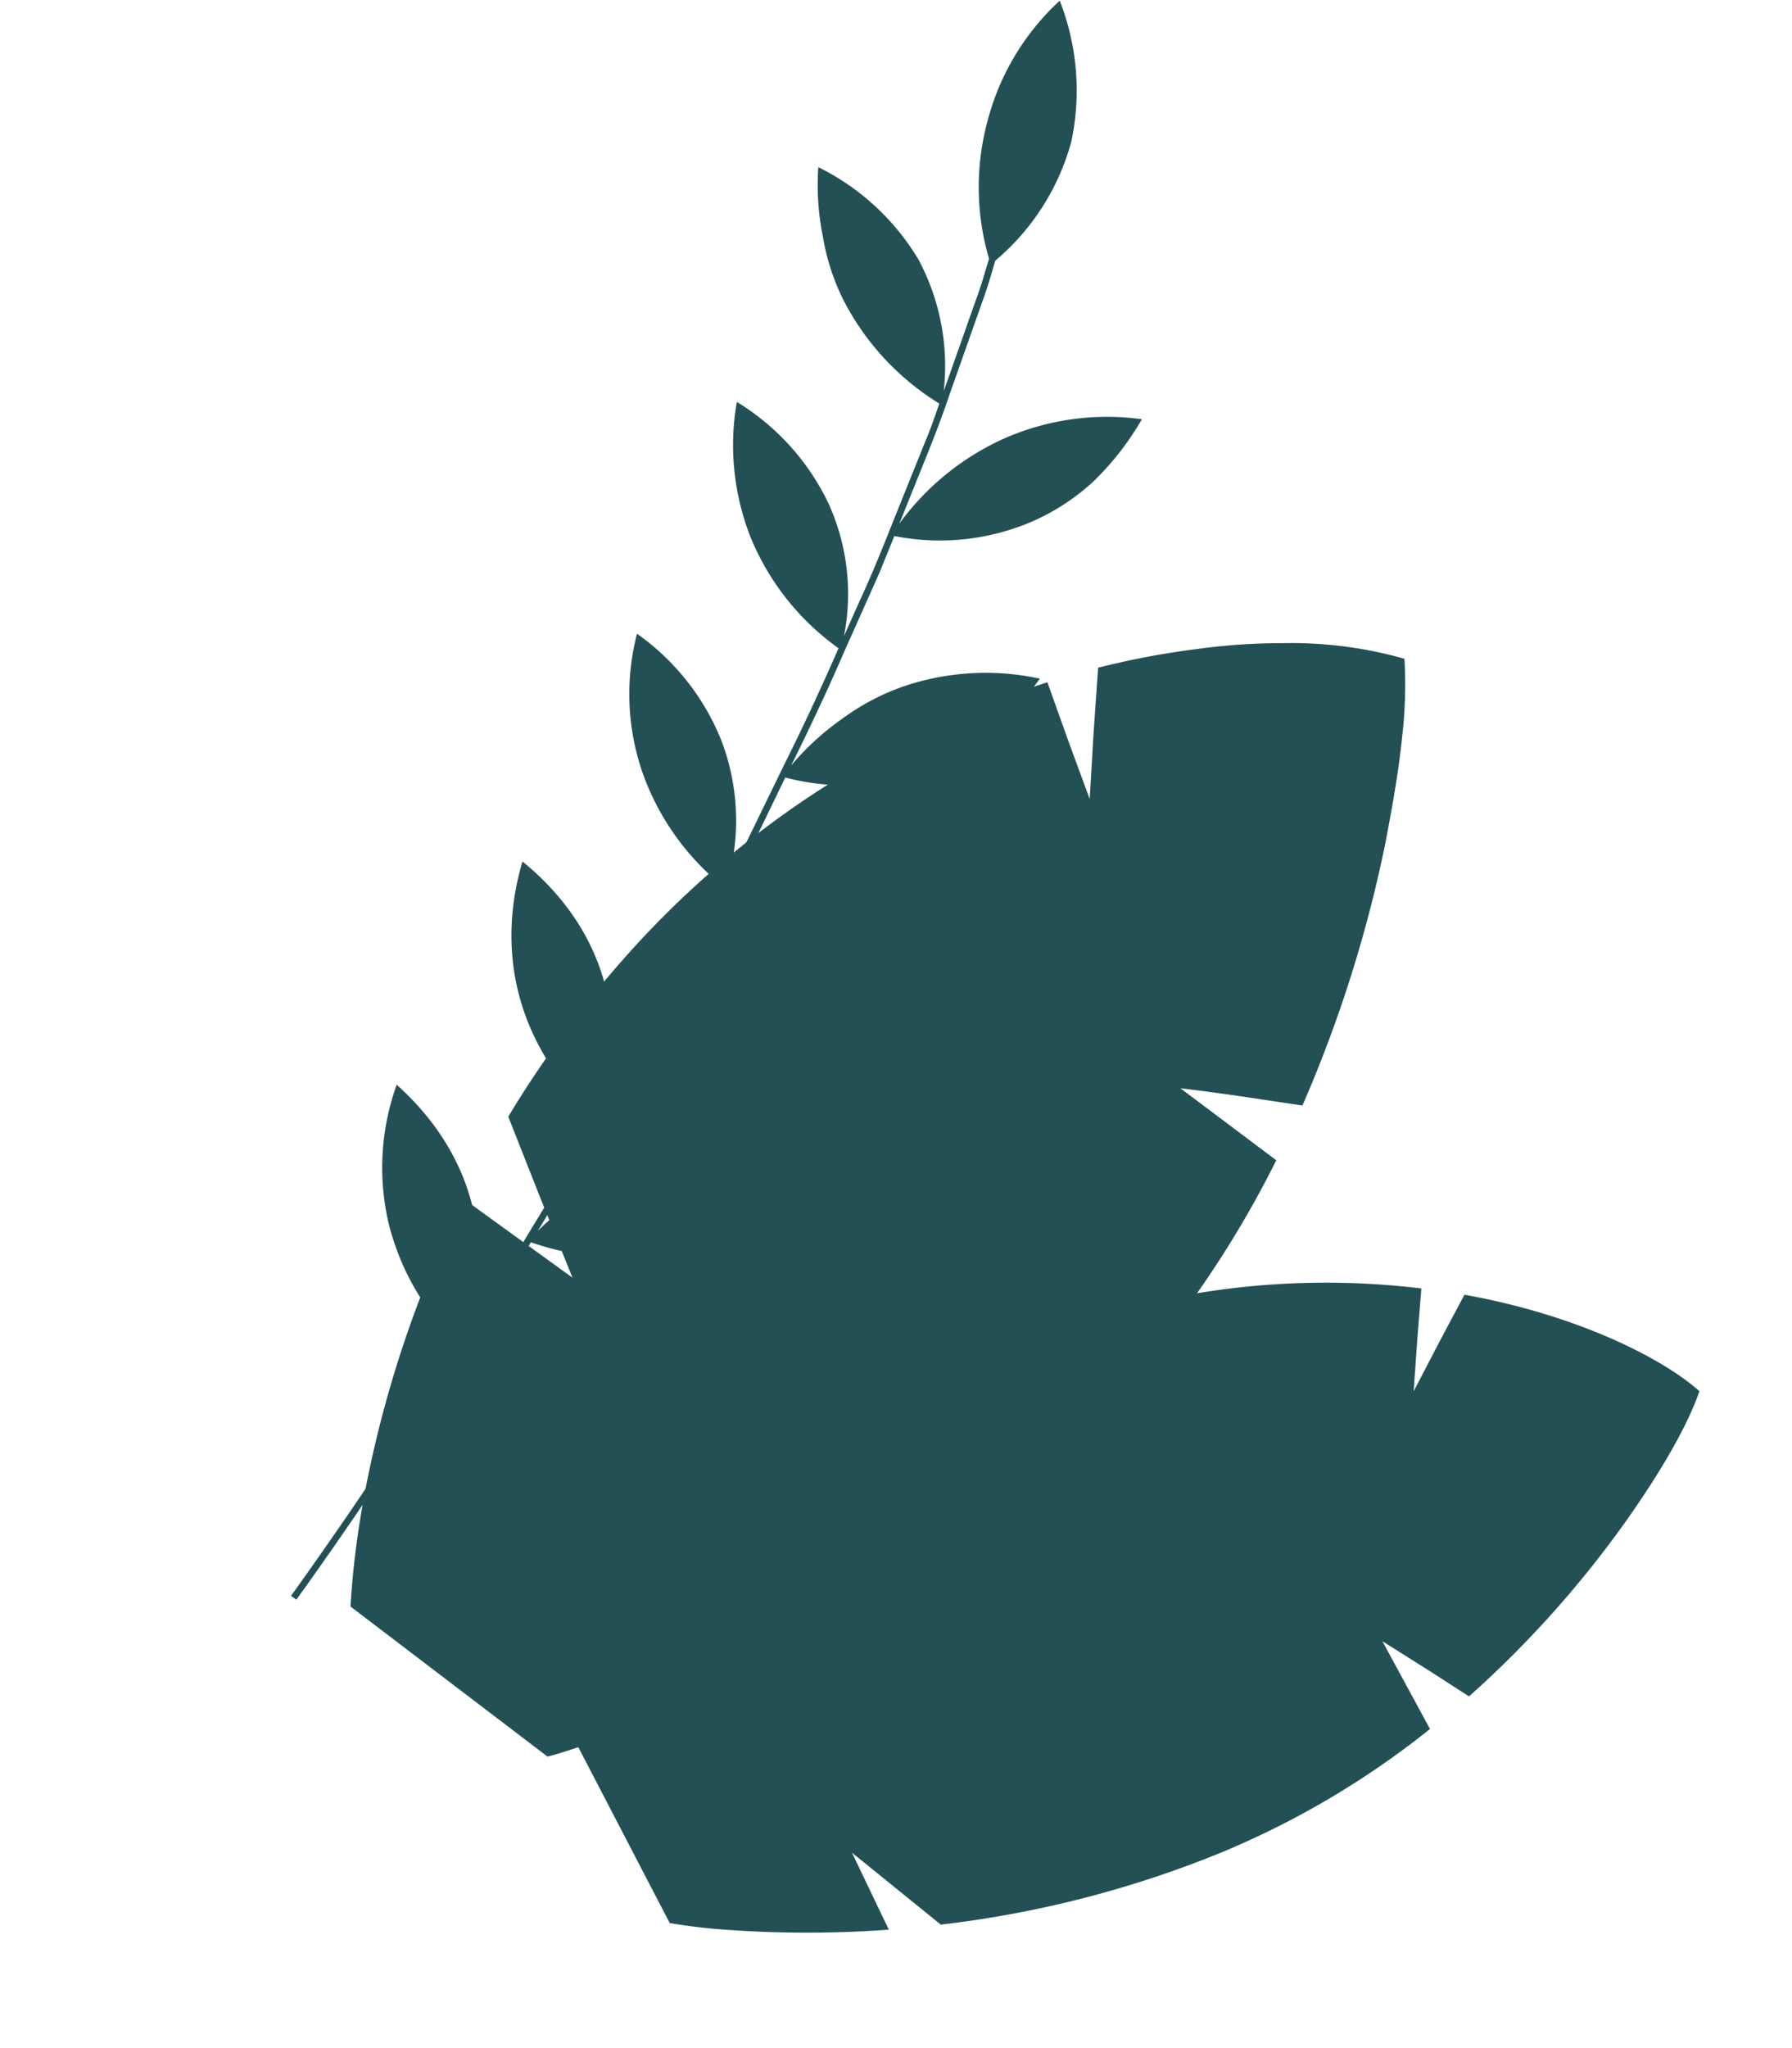
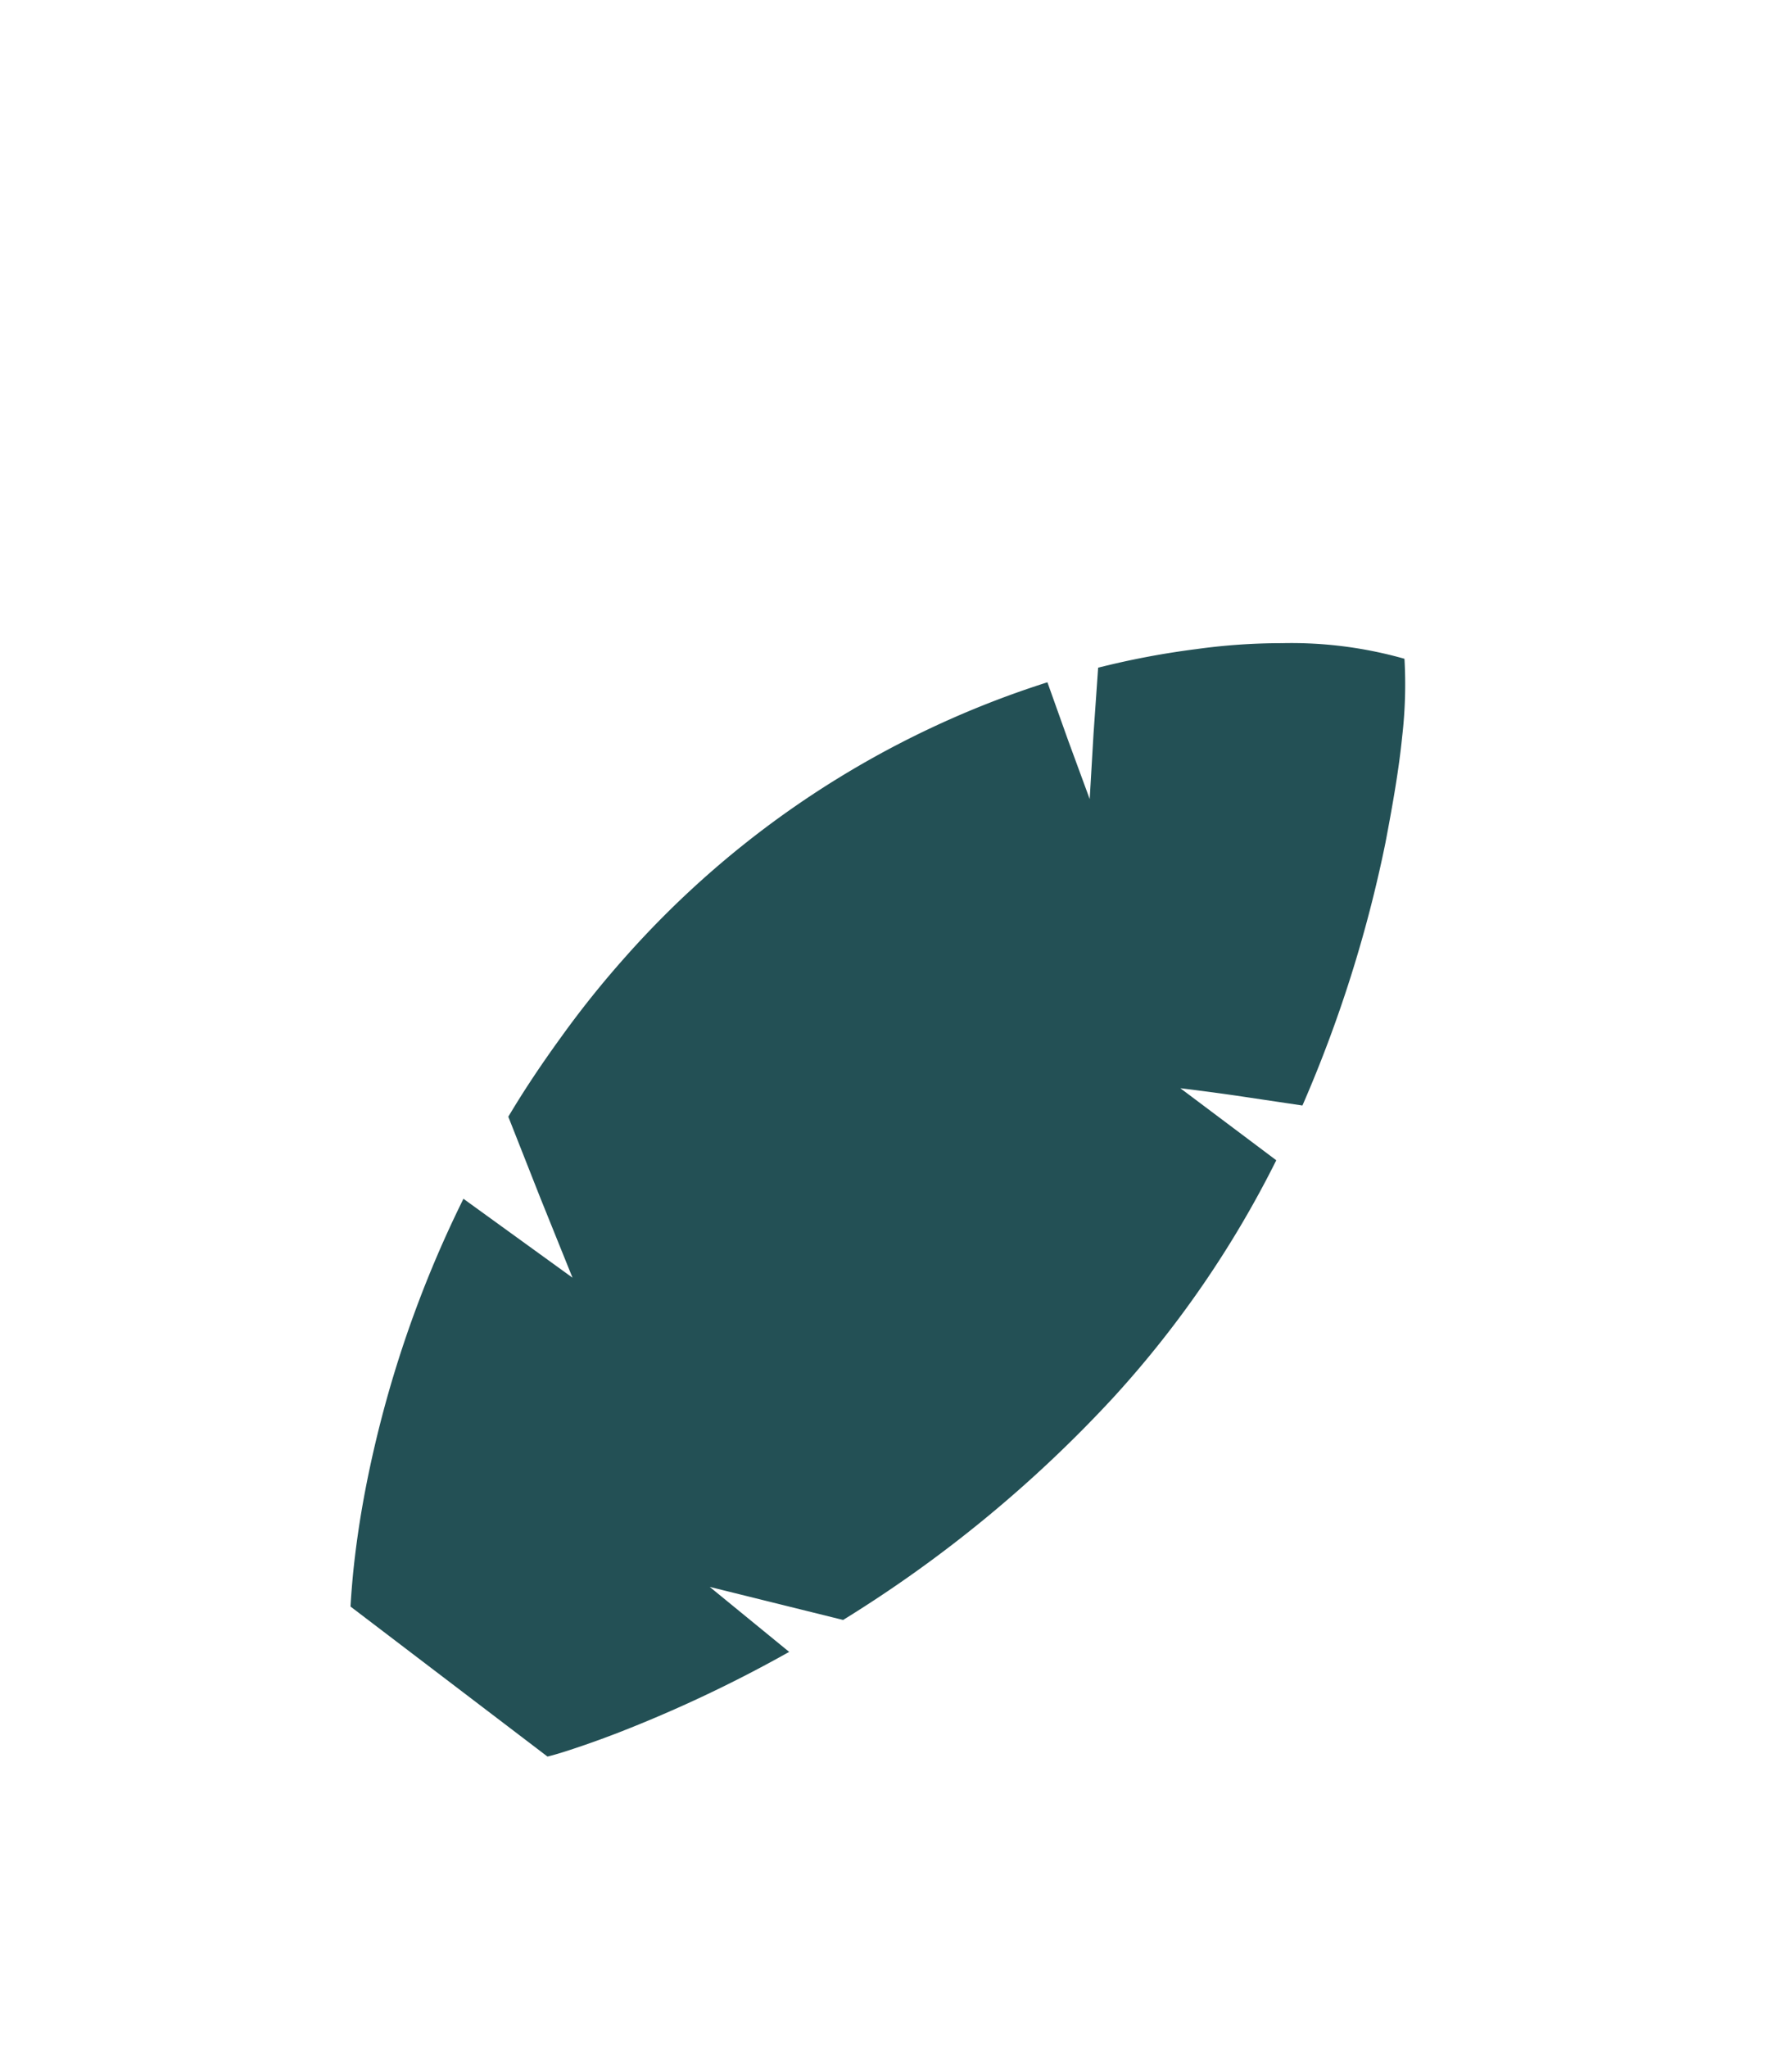
<svg xmlns="http://www.w3.org/2000/svg" width="239.4" height="273.496" viewBox="0 0 239.4 273.496">
  <defs>
    <clipPath id="clip-path">
      <rect id="Rectangle_3241" data-name="Rectangle 3241" width="145.166" height="187.667" fill="#235055" />
    </clipPath>
  </defs>
  <g id="Groupe_13438" data-name="Groupe 13438" transform="translate(-625.191 -1474.462)">
    <path id="Tracé_11384" data-name="Tracé 11384" d="M100.954,126.578l9.707-15.584A172.09,172.09,0,0,0,93.591,67.525,138.486,138.486,0,0,0,70.159,36.983L57.049,46.2s1.724-3.735,3.568-7.438L64.283,31.4a175.5,175.5,0,0,0-29.925-21.38C29.62,7.414,25.47,5.227,21.611,3.533A60.7,60.7,0,0,0,11.756,0a55.324,55.324,0,0,0-7.019,14.85,83.194,83.194,0,0,0-2.8,11.18A110.017,110.017,0,0,0,.241,39.291l8.2,3.311,8.139,3.182L8.31,46.1,0,46.338a126.6,126.6,0,0,0,17.584,65.174A130.583,130.583,0,0,0,25.01,122.8c2.572,3.534,5.2,6.879,7.912,9.966l11.566-.713,11.53-.8-14.527,10.6a152.6,152.6,0,0,0,32.421,24.2c4.406,2.45,8.072,4.169,10.645,5.3,2.557,1.107,4.063,1.678,4.063,1.678l13.593-9.418,13.593-9.418s.082-.855.087-2.549-.021-4.129-.186-7.24a179.642,179.642,0,0,0-3.218-25.24Z" transform="matrix(0.309, 0.951, -0.951, 0.309, 809.186, 1551.256)" fill="#235055" />
-     <path id="Tracé_11385" data-name="Tracé 11385" d="M102.612,153.768,115.7,145.9a142.491,142.491,0,0,0,3.757-38.746,115.224,115.224,0,0,0-5.951-31.6l-13.192,1.967s2.717-2.109,5.434-4.216l5.449-4.141A140.263,140.263,0,0,0,96.748,42c-5.017-7.326-9.754-12.839-13.326-15.7-5.6,3.008-14.973,11.559-22.838,25.093,0,0,2.447,2.721,4.9,5.443l4.9,5.347-6.28-2.8c-3.138-1.431-6.278-2.866-6.278-2.866a105.894,105.894,0,0,0-11.249,54.668,121.477,121.477,0,0,0,3.346,21.451l17.665,7.59-14.761,2.351a127.9,127.9,0,0,0,14.814,30.132c2.326,3.476,4.386,6.14,5.857,7.947,1.469,1.79,2.364,2.779,2.364,2.779l13.628-1.788,13.628-1.788a74.71,74.71,0,0,0,3.644-7.286,148.425,148.425,0,0,0,7.194-19.916Z" transform="translate(848.405 1572.852) rotate(70)" fill="#235055" />
    <g id="Groupe_13252" data-name="Groupe 13252" transform="translate(806.204 1658.028) rotate(168)" clip-path="url(#clip-path)">
-       <path id="Tracé_11386" data-name="Tracé 11386" d="M53.767,144.223h0a32.071,32.071,0,0,1-9.134-15.693,29.141,29.141,0,0,1,1.635-17.873L43.179,114.9c-1.9,2.514-4.268,5.974-6.583,9.473l-6.442,9.572c-.9,1.294-1.578,2.414-2.052,3.2s-.751,1.232-.751,1.232A35.073,35.073,0,0,1,37,154.53a29.987,29.987,0,0,1,.932,8.873A34.479,34.479,0,0,1,36.6,172.62a32.16,32.16,0,0,1-10.527-14.857,30.16,30.16,0,0,1,.355-17.875s-2.439,3.989-4.877,7.976c-1.2,2-2.475,3.968-3.318,5.5l-1.4,2.567a33.818,33.818,0,0,1-3.684,18.131,33.147,33.147,0,0,1-12.718,13.6A32.81,32.81,0,0,1,2.84,168.913,31.516,31.516,0,0,1,16.069,155.5l.767-1.413c.481-.9,1.179-2.189,2.118-3.671,1.83-2.991,4.268-6.98,6.709-10.969,2.37-4.035,5.031-7.88,6.987-10.79l3.263-4.848a35.165,35.165,0,0,1-16.272,8.251,34.087,34.087,0,0,1-18.328-1.351,38.406,38.406,0,0,1,7.882-6.67,29.412,29.412,0,0,1,8.867-3.549,31.175,31.175,0,0,1,18.846,1.841l2.943-4.353,6.8-9.341c4.857-6.861,10.117-13.419,10.117-13.419a35.948,35.948,0,0,1-8.131,4.761,31.307,31.307,0,0,1-8.576,2.432,34.149,34.149,0,0,1-18.207-2.752c5.306-4.894,11.138-7.967,17.287-8.924a31.776,31.776,0,0,1,18.722,3.078s1.292-1.658,3.226-4.145c1.9-2.514,4.589-5.745,7.266-8.983l7.355-8.91,3.439-3.968c-10.7,7.449-23.064,8.532-35.056,2.485v0a33.758,33.758,0,0,1,17.71-7.85,31.642,31.642,0,0,1,18.514,4.019l3.442-3.968c2.047-2.4,4.82-5.551,7.664-8.642,2.823-3.112,5.647-6.222,7.765-8.555l3.6-3.824c-11,7-23.446,7.444-35.086.872,11.4-8.6,24.516-9.308,36.309-2.169,0,0,2.45-2.594,6.13-6.483,3.751-3.822,8.679-8.983,13.778-13.982,5.045-5.049,10.2-9.986,14.106-13.652S144.585,0,144.585,0l.582.653S137.7,7.417,130.5,14.474c-3.636,3.492-7.17,7.092-9.865,9.744l-4.413,4.5a33.691,33.691,0,0,1,5.851,17.873,32.644,32.644,0,0,1-4.9,17.886c-7.831-10.708-8.713-23.156-2.187-34.486,0,0-5.883,5.988-11.6,12.137-2.9,3.036-5.729,6.135-7.829,8.48l-3.522,3.886c7.971,11.14,8.846,23.948,2.5,35.654-8.338-10.362-9.693-22.7-3.694-34.335l-3.5,3.9c-2.061,2.379-4.811,5.551-7.561,8.72-2.778,3.146-5.45,6.382-7.442,8.818S68.986,81.3,68.986,81.3A34.024,34.024,0,0,1,76.4,98.555a32.1,32.1,0,0,1-3.153,18.159,32.045,32.045,0,0,1-8.054-16.251,29.963,29.963,0,0,1,2.661-17.788s-1.335,1.619-3.339,4.046c-1.937,2.48-4.518,5.789-7.1,9.1-5.244,6.556-10.1,13.4-10.1,13.4A34.1,34.1,0,0,1,55.7,126.011a33.528,33.528,0,0,1-1.933,18.212" transform="translate(0 0.002)" fill="#235055" />
-     </g>
+       </g>
  </g>
</svg>